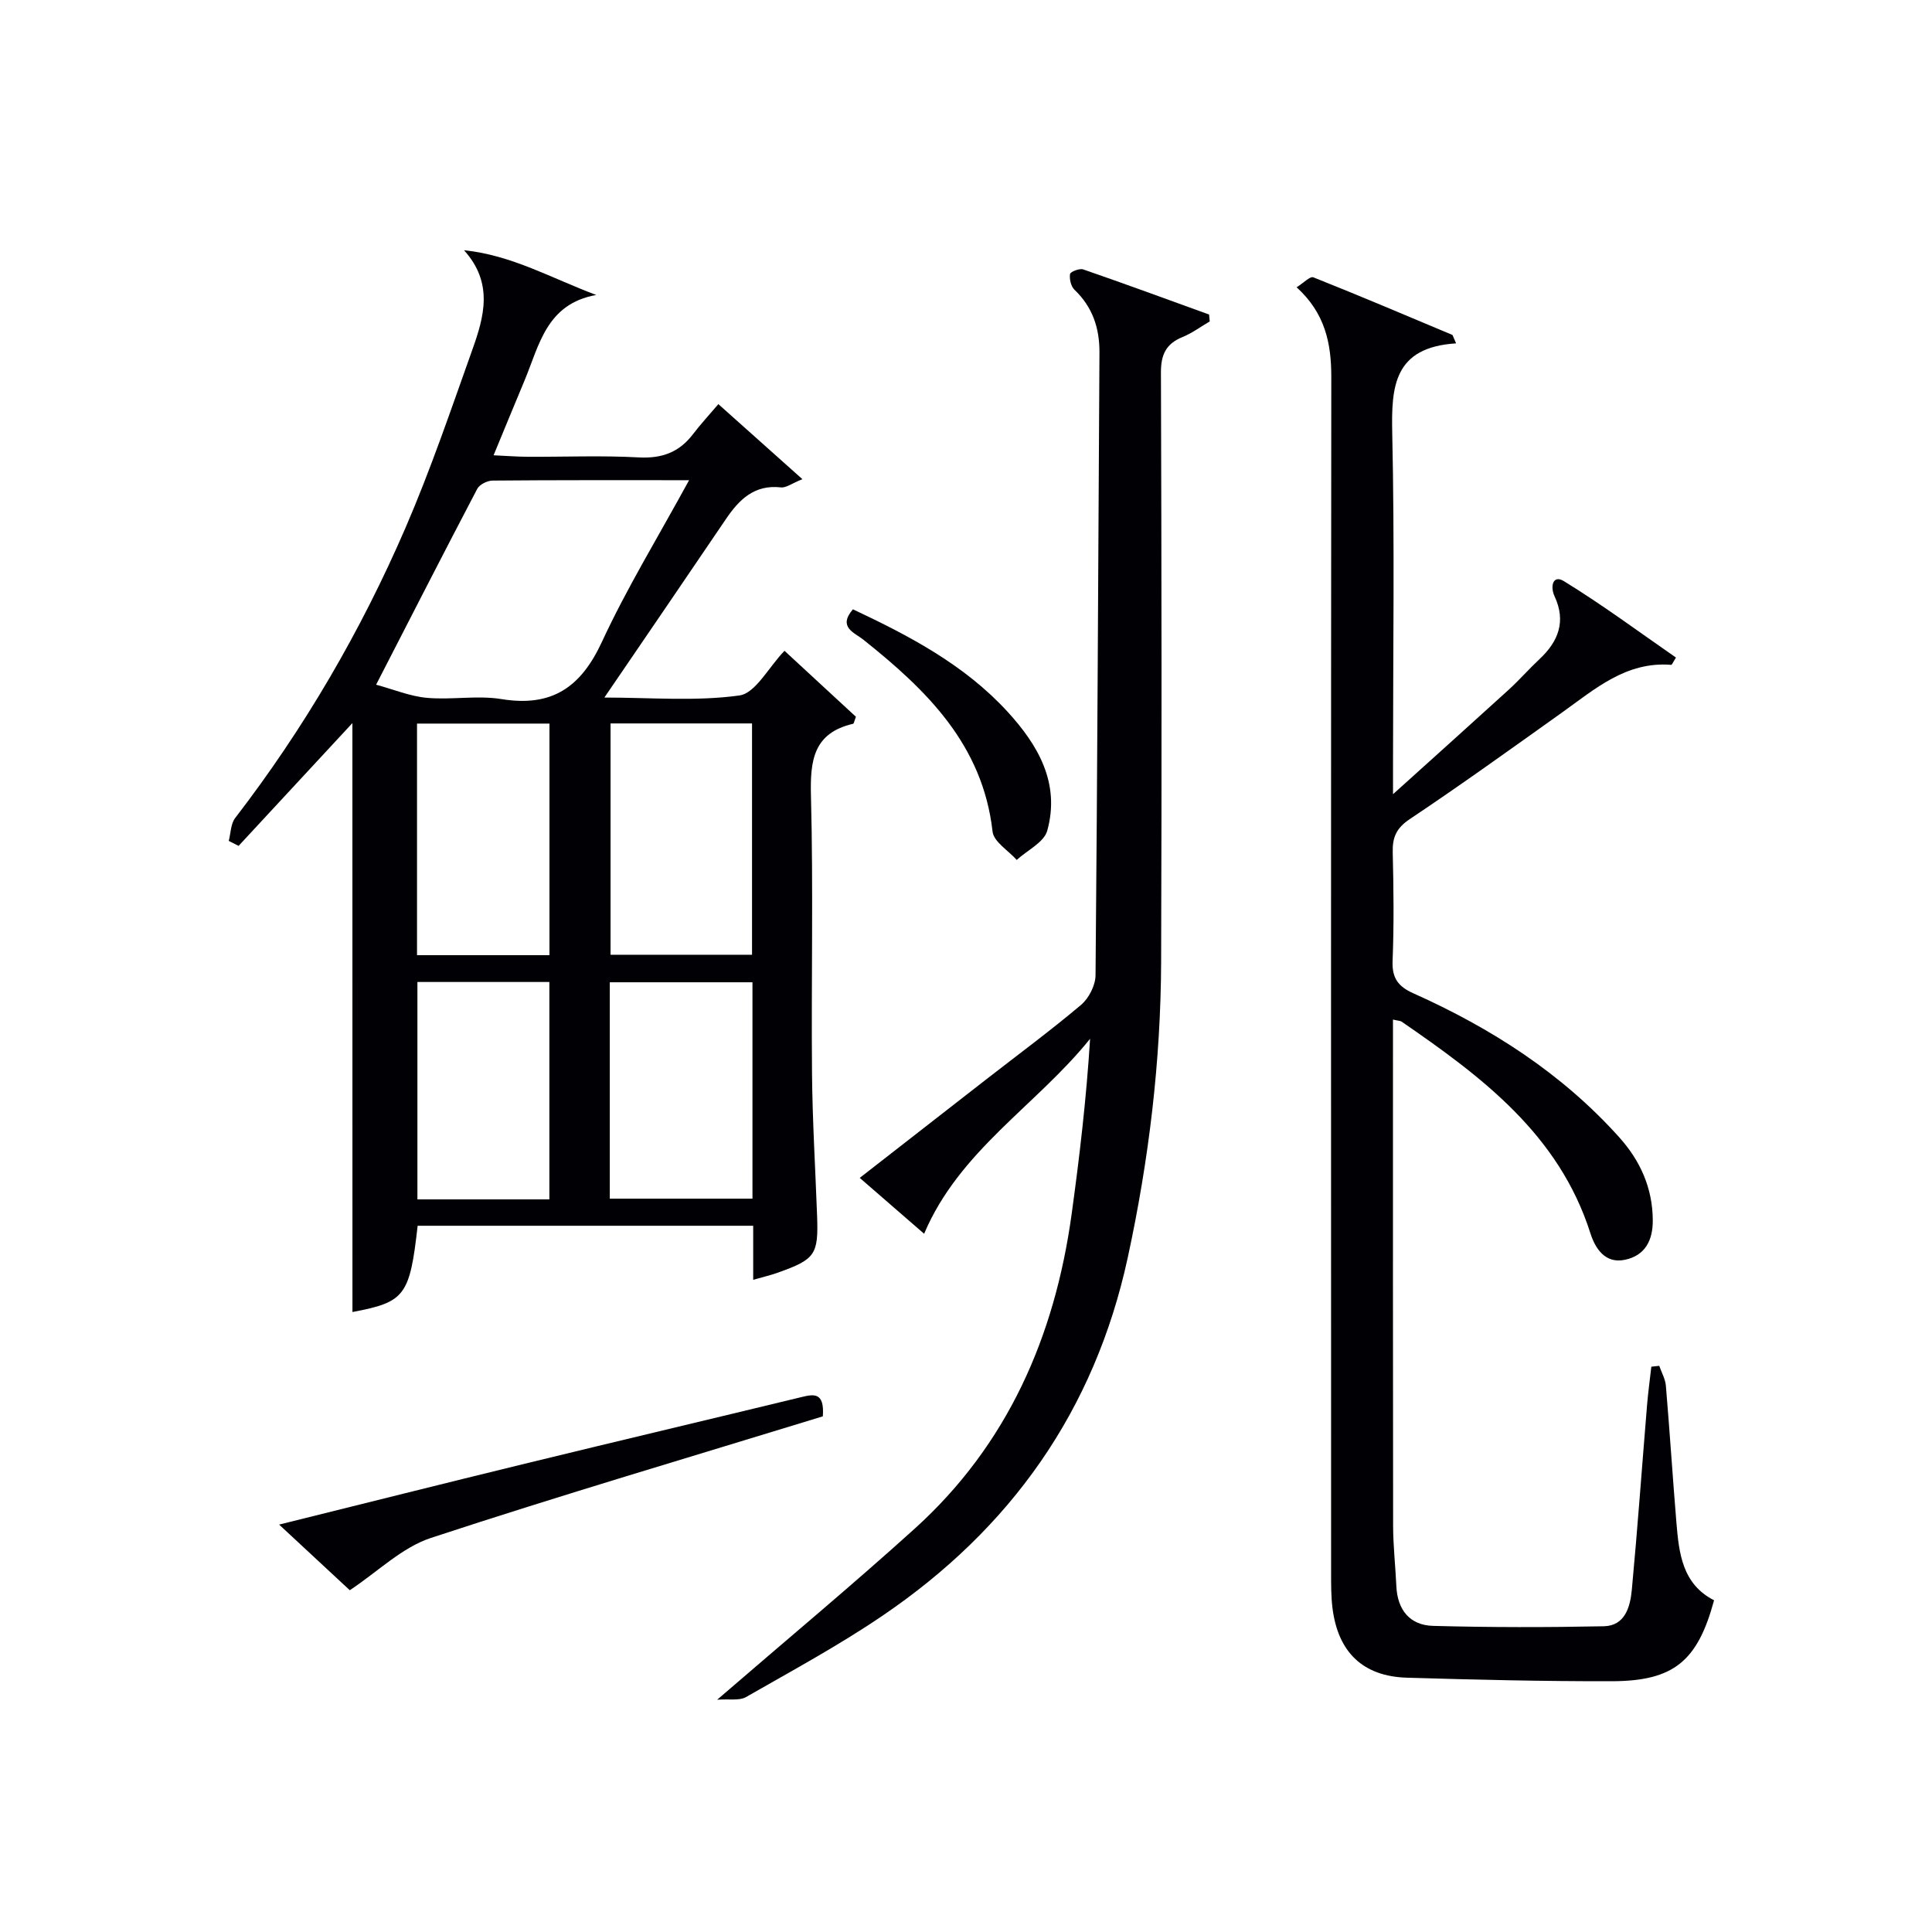
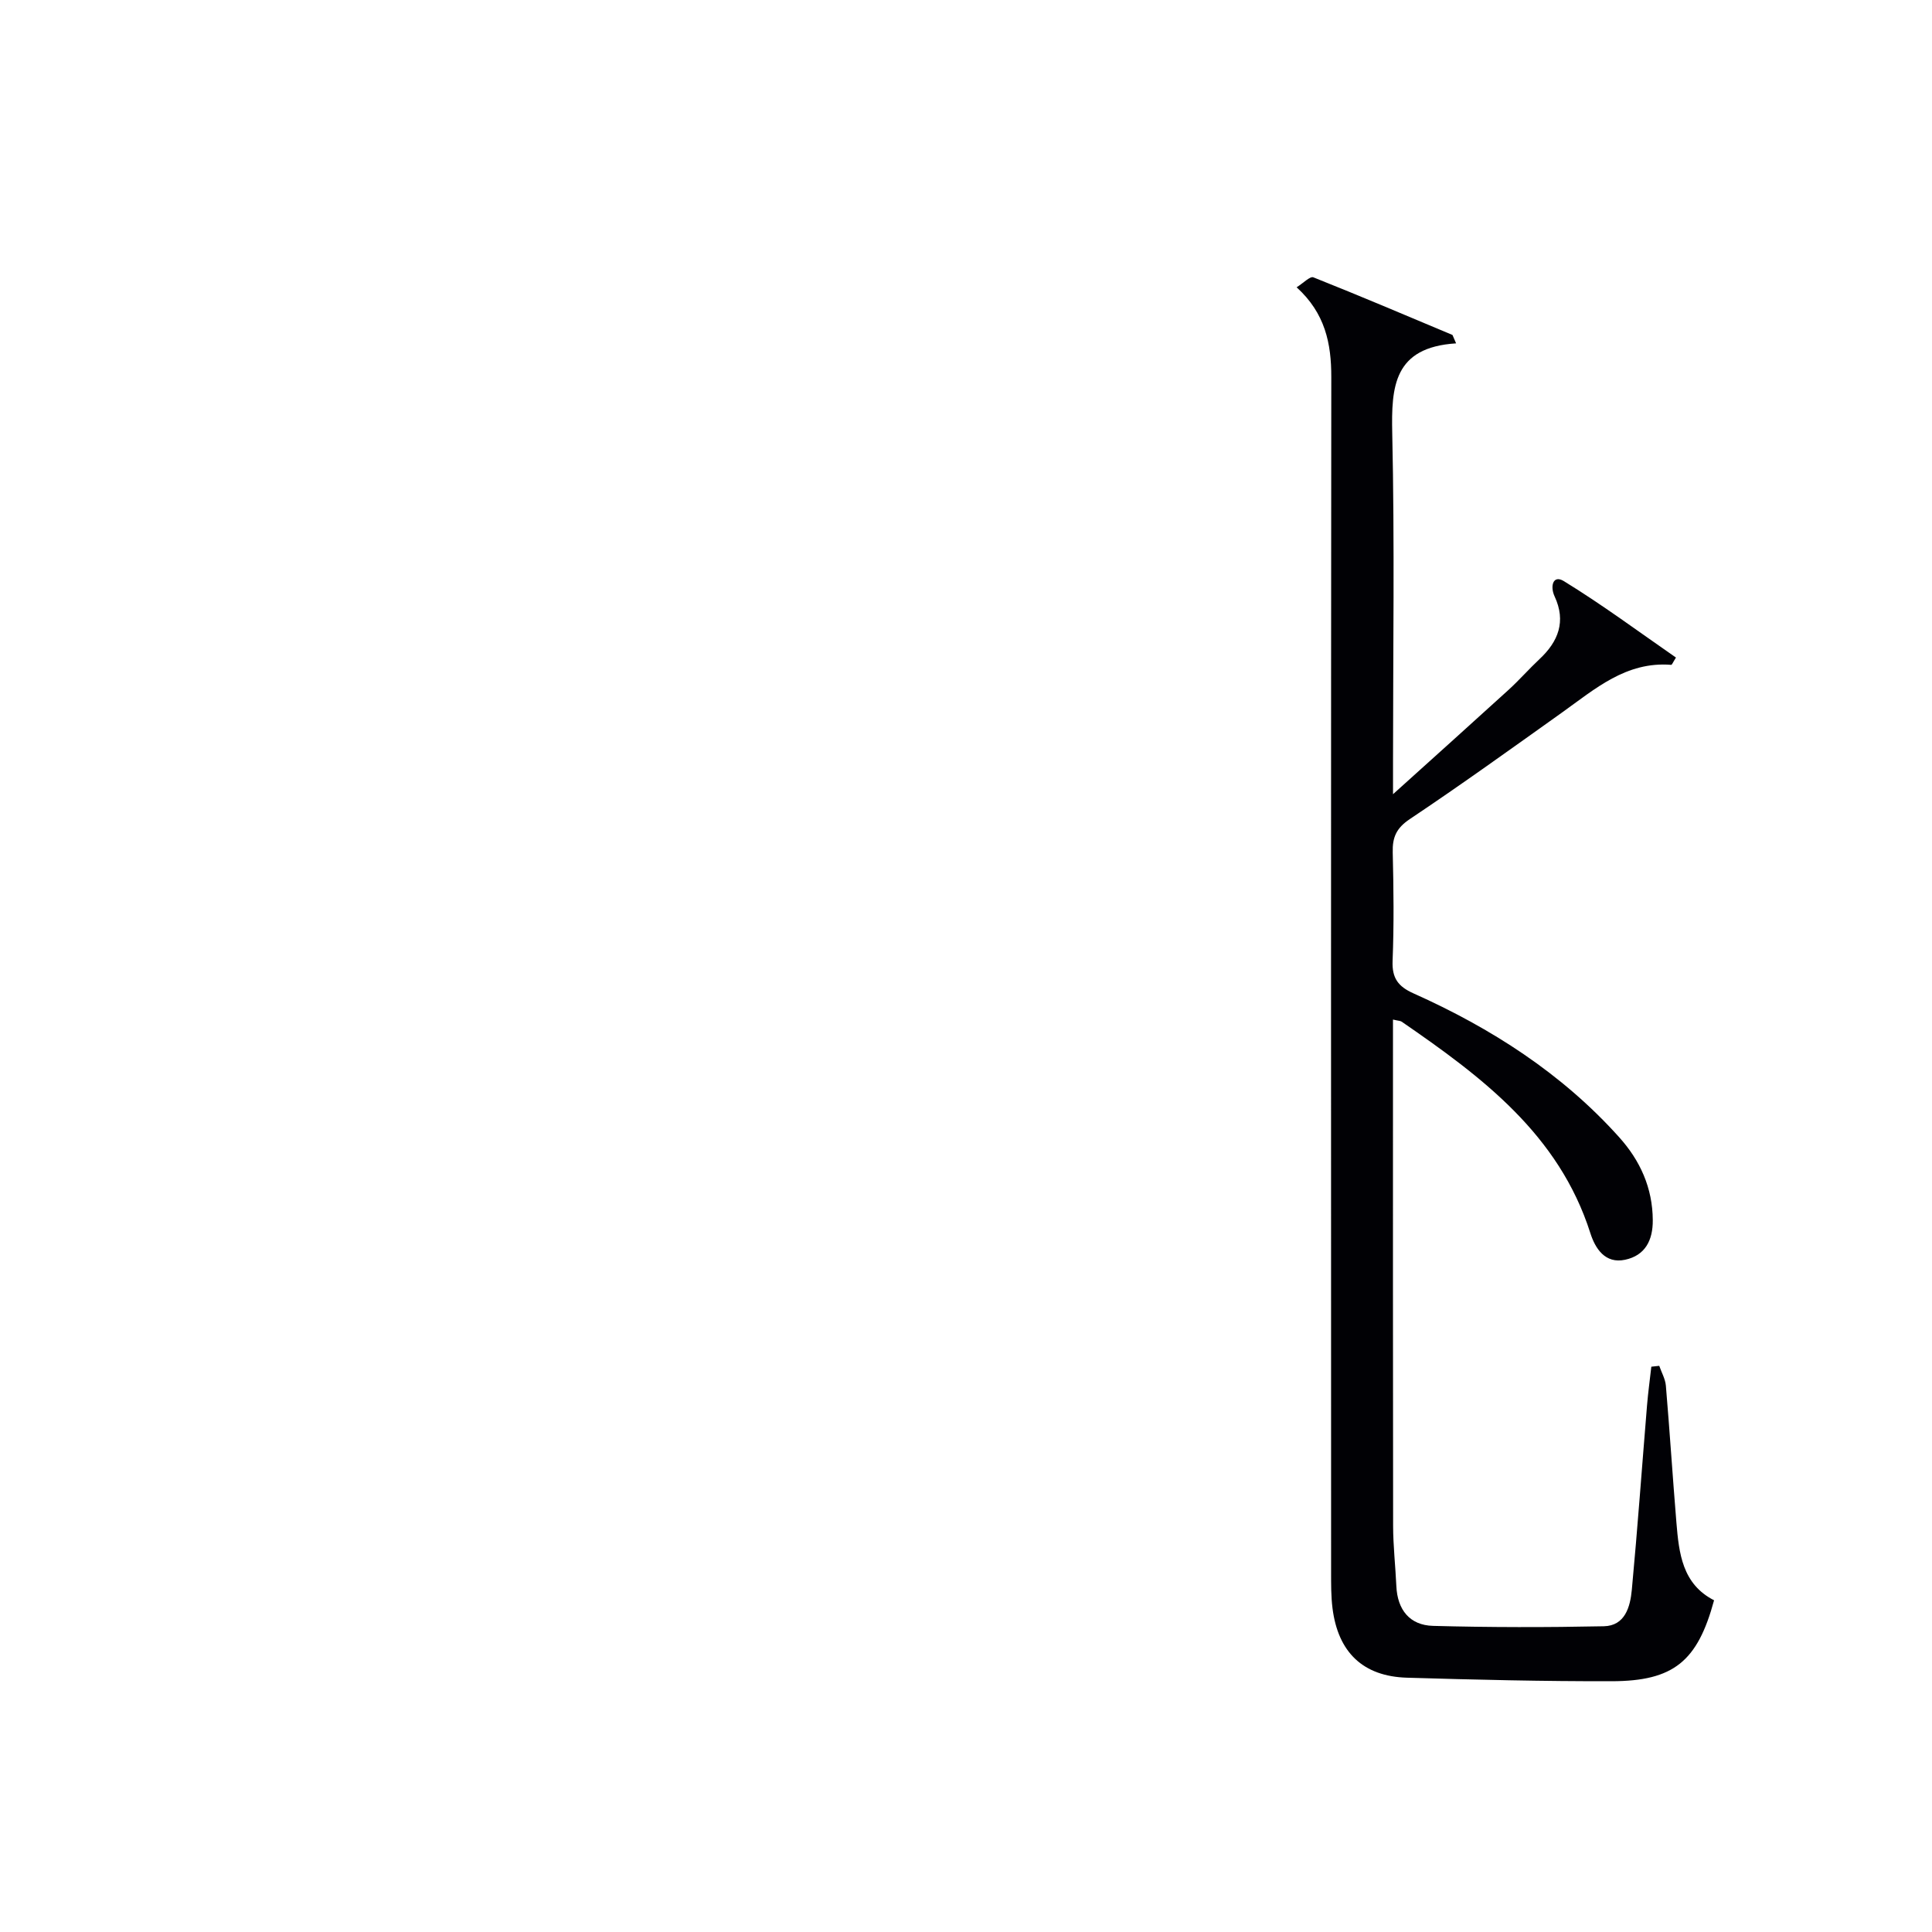
<svg xmlns="http://www.w3.org/2000/svg" enable-background="new 0 0 400 400" viewBox="0 0 400 400">
  <g fill="#010105">
-     <path d="m72.96 149.71c-7.58 8.18-15.57 16.8-23.56 25.42-.68-.34-1.36-.68-2.04-1.03.42-1.6.4-3.53 1.33-4.74 14.29-18.57 26.01-38.67 35.28-60.12 5.19-12.02 9.42-24.48 13.82-36.83 2.43-6.8 4.43-13.79-1.72-20.6 9.87 1 18.15 5.82 27.38 9.26-10.34 1.84-11.81 10.44-14.87 17.76-2.05 4.9-4.07 9.82-6.39 15.43 2.6.12 4.83.3 7.05.31 7.67.04 15.35-.29 22.99.13 4.78.26 8.37-1.04 11.23-4.79 1.6-2.1 3.4-4.04 5.27-6.24 6.15 5.49 11.41 10.19 17.4 15.54-2.19.87-3.37 1.82-4.44 1.7-5.49-.62-8.64 2.49-11.39 6.55-8.2 12.11-16.46 24.19-25.17 36.96 9.6 0 18.91.82 27.94-.43 3.35-.46 6.02-5.79 9.35-9.25 5.13 4.73 10.04 9.27 14.79 13.66-.35.89-.41 1.41-.58 1.45-8.23 1.91-8.92 7.6-8.73 14.93.5 19.15.05 38.33.22 57.49.09 9.81.69 19.62 1.05 29.43.29 8.08-.35 9.02-8.18 11.81-1.53.54-3.12.9-5.05 1.46 0-2.24 0-4.06 0-5.88 0-1.65 0-3.31 0-5.31-23.39 0-46.45 0-69.47 0-1.64 14.55-2.65 15.81-13.5 17.86-.01-40.77-.01-81.62-.01-121.93zm69.71-50.29c-14.77 0-27.74-.04-40.7.08-1.08.01-2.69.81-3.16 1.71-6.85 13.05-13.55 26.18-20.94 40.55 3.57.96 7 2.4 10.52 2.72 5.12.46 10.42-.56 15.44.26 10.44 1.7 16.44-2.45 20.79-11.85 5.13-11.08 11.54-21.55 18.05-33.47zm13.03 50.36c-9.96 0-19.68 0-29.29 0v47.89h29.29c0-16.1 0-31.87 0-47.89zm.09 53.59c-10.14 0-19.85 0-29.54 0v44.8h29.54c0-15.06 0-29.71 0-44.8zm-42.03-5.61c0-16.24 0-32.01 0-47.95-9.3 0-18.35 0-27.42 0v47.95zm-.02 5.55c-9.24 0-18.25 0-27.32 0v45.01h27.32c0-15.12 0-29.97 0-45.01z" />
    <path d="m301.47 71.09c-12.94.82-13.43 8.96-13.22 18.66.5 22.65.16 45.31.16 67.97v6.71c8.74-7.88 16.37-14.73 23.95-21.63 2.21-2.02 4.19-4.29 6.38-6.34 3.92-3.66 5.52-7.82 3.13-12.97-.99-2.12-.33-4.55 1.9-3.18 7.99 4.9 15.54 10.51 23.22 15.83-.63 1-.83 1.52-.98 1.51-9.33-.75-15.78 5-22.65 9.9-10.43 7.43-20.83 14.92-31.47 22.03-2.8 1.87-3.62 3.78-3.54 6.89.18 7.49.27 15-.03 22.49-.14 3.57 1.17 5.29 4.31 6.7 16.09 7.2 30.74 16.57 42.61 29.8 4.34 4.83 6.91 10.48 6.95 17.16.03 4.21-1.6 7.32-5.74 8.2-4.13.88-6.18-2.34-7.19-5.53-6.52-20.44-22.49-32.36-39.07-43.77-.25-.17-.63-.16-1.79-.43v5.4c0 33.15-.02 66.31.03 99.46.01 4.15.48 8.29.67 12.44.22 4.91 2.78 8.1 7.59 8.23 11.78.32 23.57.32 35.35.08 4.42-.09 5.48-4.03 5.81-7.54 1.19-12.72 2.1-25.46 3.15-38.19.22-2.67.59-5.34.89-8.01.55-.06 1.09-.12 1.64-.18.47 1.37 1.25 2.71 1.37 4.1.8 9.43 1.4 18.88 2.18 28.32.53 6.38 1.21 12.76 7.8 16.12-3.42 12.62-8.34 16.73-21.19 16.76-14.13.03-28.26-.31-42.39-.73-9.1-.27-14.27-5.25-15.42-14.39-.31-2.47-.29-4.99-.29-7.48-.01-82.47-.04-164.93.04-247.4.01-6.97-1.26-13.22-7.18-18.6 1.39-.86 2.78-2.34 3.47-2.06 9.66 3.84 19.22 7.91 28.8 11.93.26.59.51 1.16.75 1.74z" />
-     <path d="m148.48 351.91c14.53-12.55 27.95-23.71 40.88-35.4 19.24-17.39 29-39.74 32.5-65.07 1.65-11.98 3.06-23.99 3.83-36.37-11.1 13.8-27.08 23.13-34.36 40.37-4.33-3.76-8.56-7.43-13.33-11.57 8.99-7 17.58-13.7 26.19-20.4 6.57-5.11 13.27-10.06 19.63-15.42 1.62-1.37 2.98-4.05 3-6.13.39-42.96.55-85.93.81-128.9.03-5.1-1.42-9.44-5.17-13.03-.73-.7-1.08-2.21-.92-3.25.07-.48 1.97-1.23 2.73-.96 8.72 3.01 17.38 6.2 26.06 9.34.04.48.09.95.13 1.43-1.87 1.09-3.65 2.43-5.63 3.23-3.42 1.39-4.48 3.64-4.47 7.33.13 40.65.18 81.31.04 121.96-.07 20.66-2.53 41.06-6.91 61.3-6.88 31.74-24.26 56.16-50.84 74.19-9.06 6.15-18.74 11.38-28.25 16.83-1.38.75-3.4.33-5.92.52z" />
-     <path d="m170.36 293.24c-27.13 8.33-54.29 16.33-81.17 25.18-5.97 1.97-10.95 6.96-16.77 10.82-4.18-3.88-9.11-8.46-14.63-13.59 17.61-4.37 34.24-8.55 50.9-12.61 18.99-4.63 38.01-9.13 57-13.73 2.63-.63 5.05-1.31 4.67 3.93z" />
-     <path d="m176.59 126.15c11.81 5.55 23.12 11.53 31.96 21.15 6.4 6.97 10.99 14.87 8.27 24.69-.67 2.41-4.14 4.05-6.32 6.05-1.73-1.95-4.76-3.75-5-5.87-2.04-18.02-13.68-29.32-26.79-39.76-1.8-1.44-5.31-2.54-2.12-6.26z" />
  </g>
</svg>